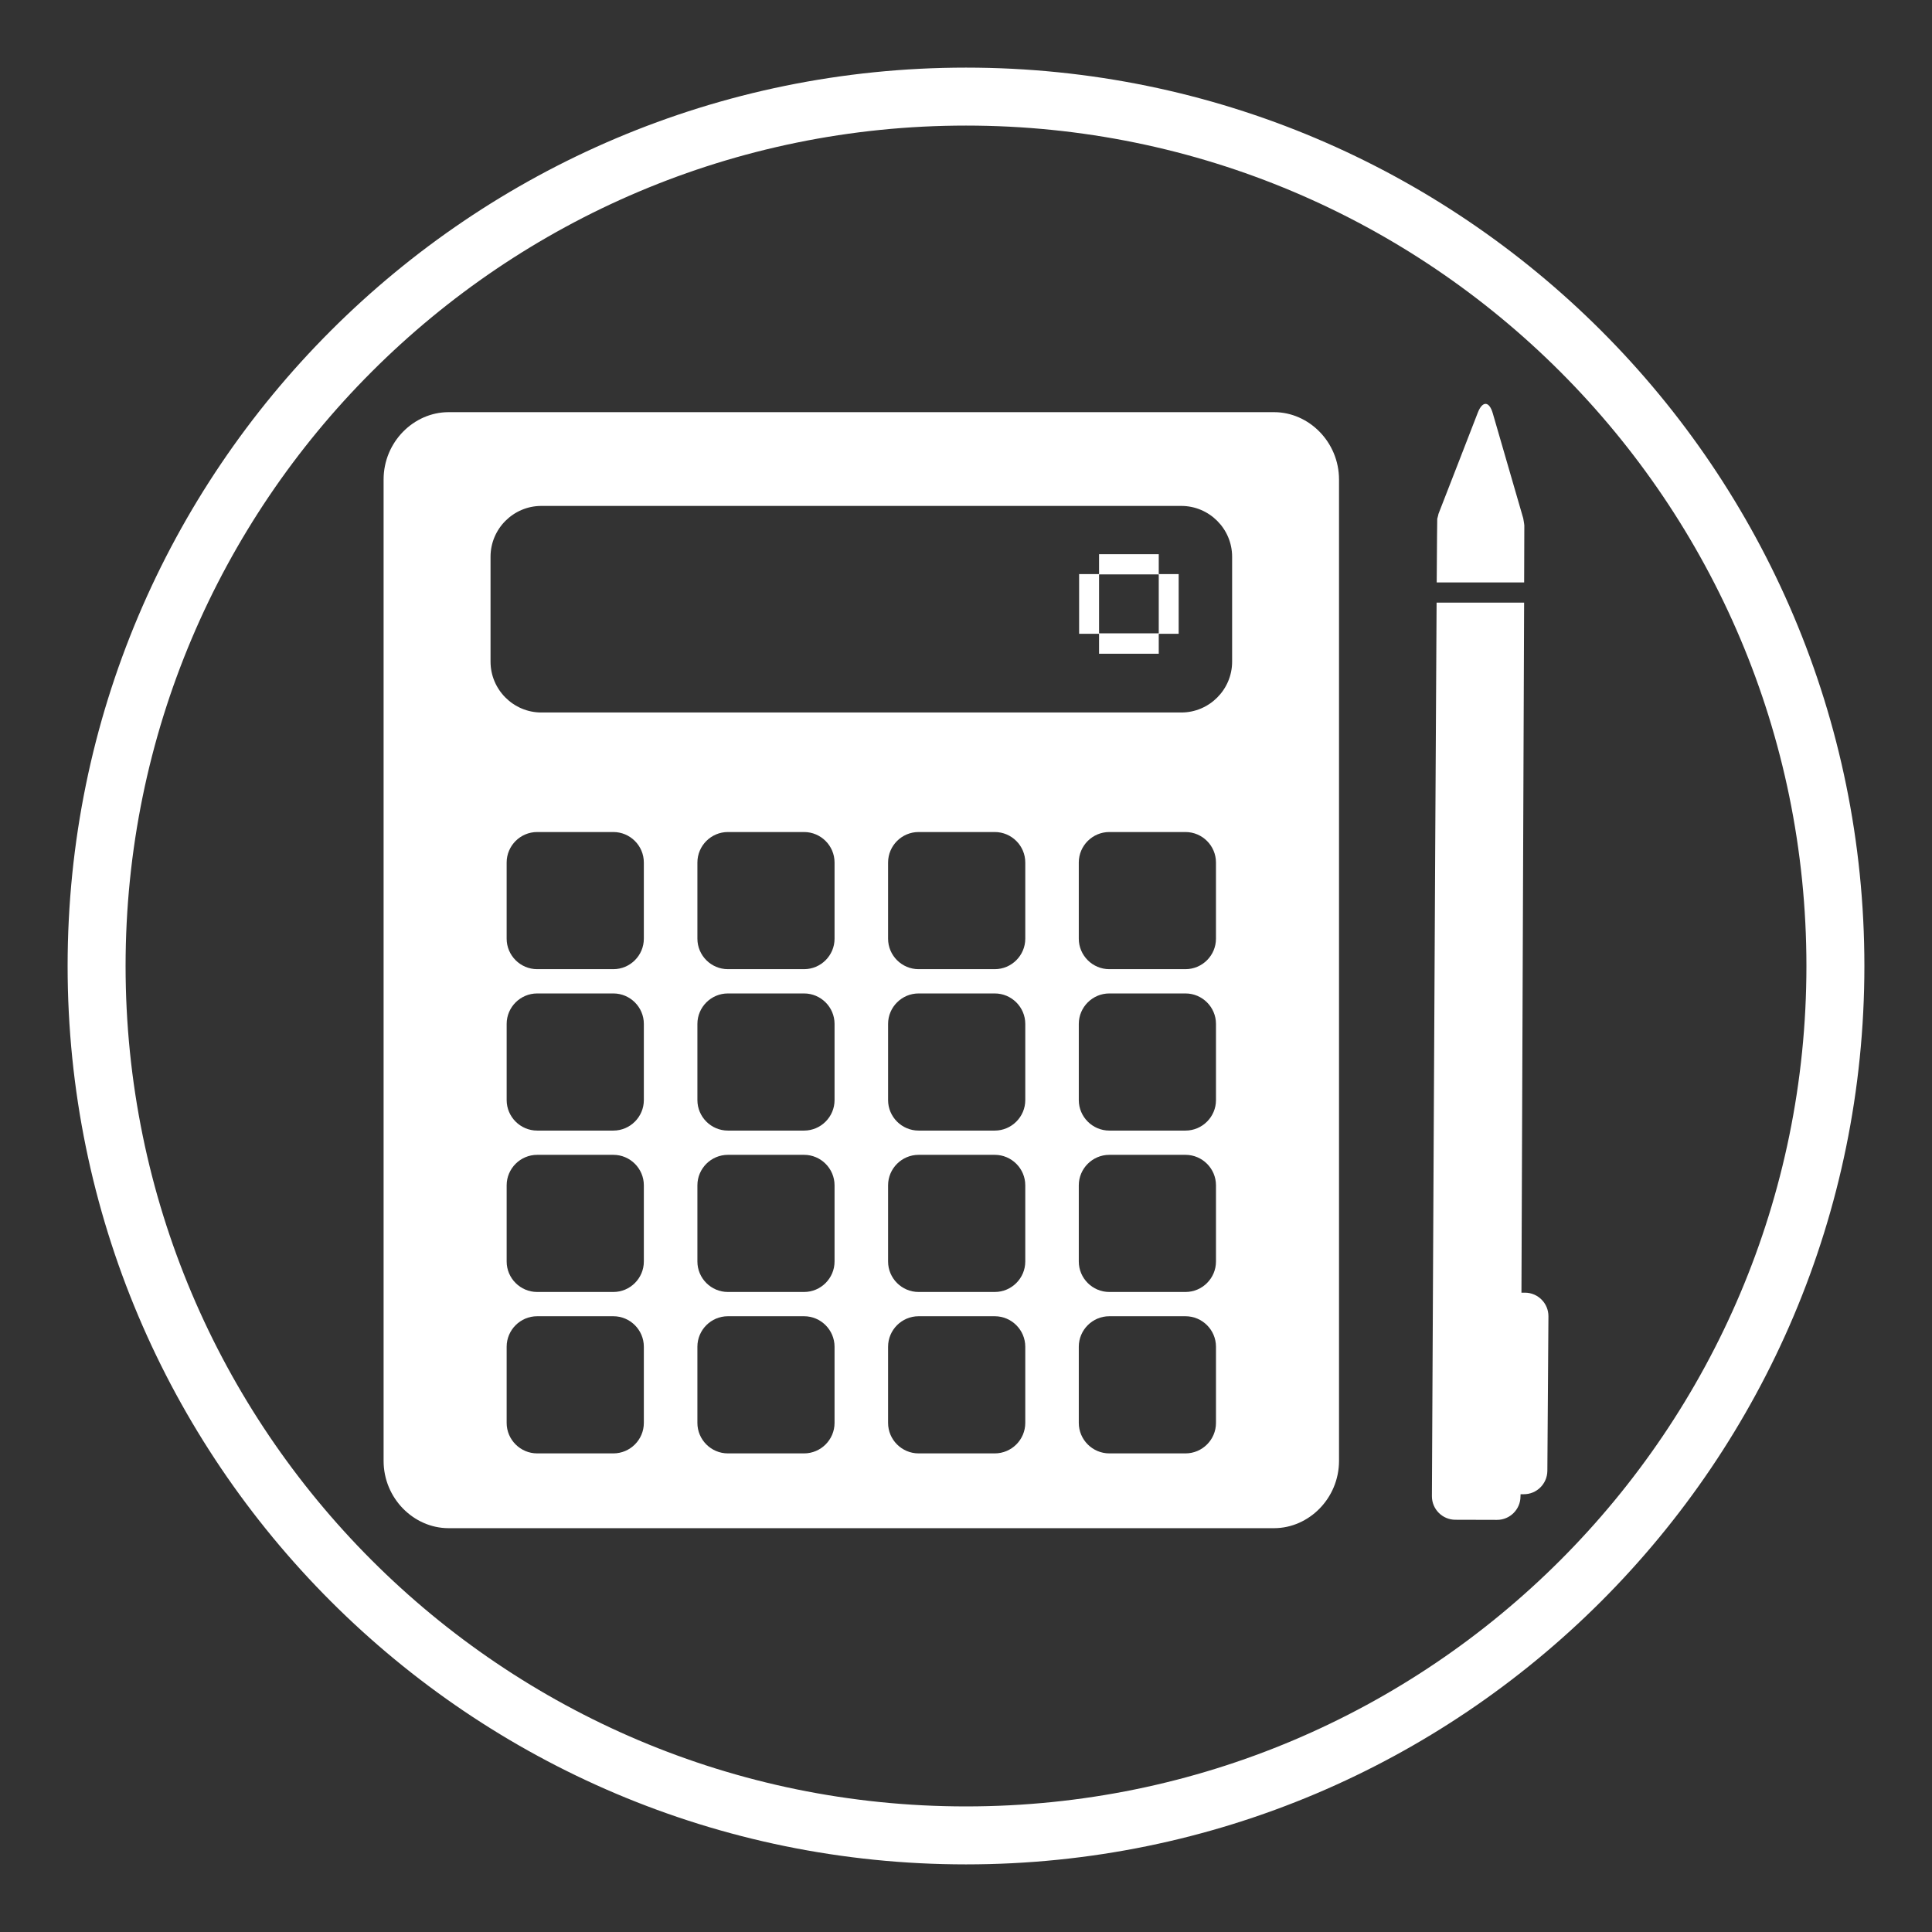
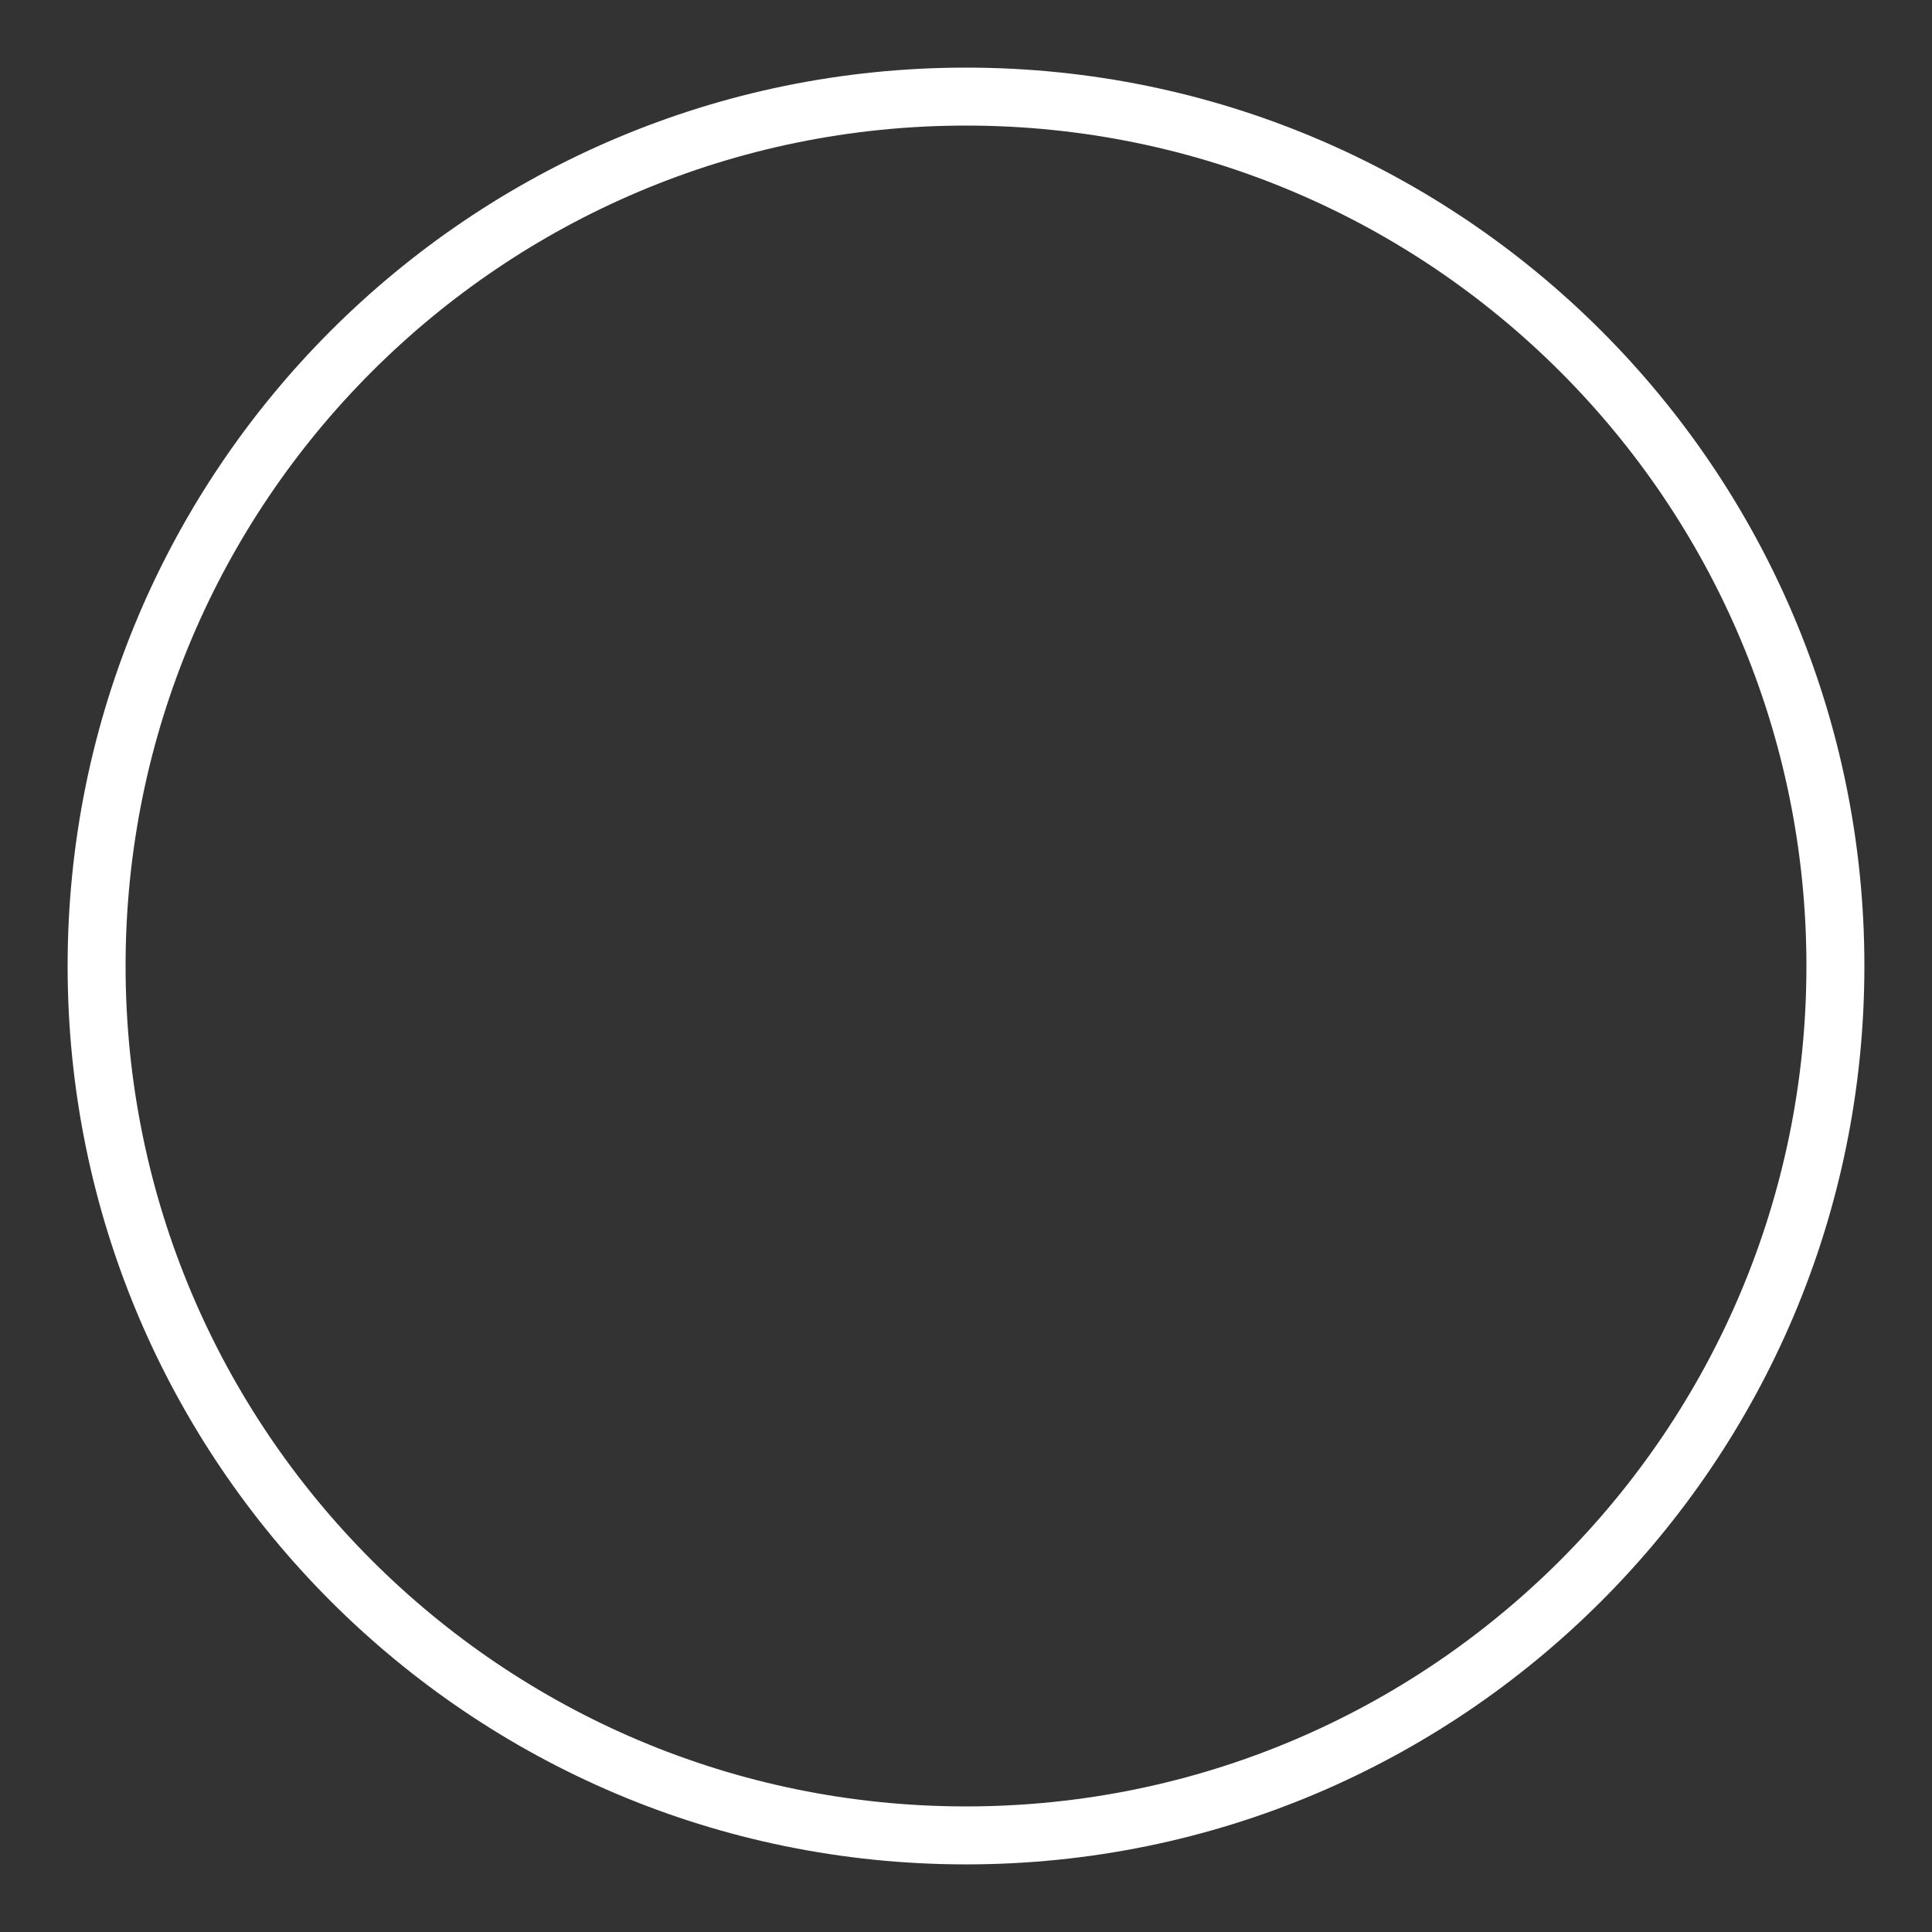
<svg xmlns="http://www.w3.org/2000/svg" xml:space="preserve" width="200px" height="200px" version="1.1" style="shape-rendering:geometricPrecision; text-rendering:geometricPrecision; image-rendering:optimizeQuality; fill-rule:evenodd; clip-rule:evenodd" viewBox="0 0 2000000 2000000">
  <rect x="0" y="0" width="2000000" height="2000000" fill="#333333" stroke="none" />
  <defs>
    <style type="text/css">
   
    .fil1 {fill:white}
    .fil0 {fill:white;fill-rule:nonzero}
   
  </style>
  </defs>
  <g id="Capa_x0020_1">
    <path class="fil0" d="M1000003 69993c256808,0 489312,104097 657608,272396 168299,168296 272396,400800 272396,657608 0,256808 -104097,489312 -272396,657608 -168296,168299 -400800,272396 -657608,272396 -256808,0 -489312,-104097 -657608,-272396 -168299,-168296 -272396,-400800 -272396,-657608 0,-256808 104097,-489312 272396,-657608 168296,-168299 400800,-272396 657608,-272396zm615184 314820c-157433,-157437 -374939,-254816 -615184,-254816 -240245,0 -457751,97379 -615185,254816 -157436,157433 -254815,374939 -254815,615184 0,240245 97379,457751 254815,615185 157434,157436 374940,254815 615185,254815 240245,0 457751,-97379 615184,-254815 157437,-157434 254816,-374940 254816,-615185 0,-240245 -97379,-457751 -254816,-615184z" />
-     <path class="fil1" d="M397101 496314l0 1016046c45,38730 31187,69532 67121,69603l0 0 854807 0c35940,-74 67039,-30878 67121,-69603l0 0 0 -1016046c-82,-38779 -31186,-69571 -67121,-69645l0 0 -854801 0c-35940,74 -67082,30866 -67127,69645l0 0zm1180686 106633l-90516 0c272,-41040 473,-65520 561,-65891 726,-2628 1262,-4655 1179,-4655 0,0 0,-133 83,-371 0,0 436,-989 493,-1318 247,-374 40215,-103524 40215,-103524 4853,-12427 11843,-12101 15540,742l31495 108613c-79,-74 1035,5309 1137,7447 37,292 -22,22419 -187,58957zm1009 735224l-3798 0c0,0 2063,-512947 2764,-714352l-90599 0c-1528,244988 -4853,925092 -4853,925092 0,13441 10911,24341 24325,24341l43103 116c13309,31 24262,-10880 24262,-24188l102 -2364 3246 0c13427,82 24298,-10724 24468,-24106l1117 -160093c63,-13385 -10763,-24338 -24137,-24446zm-303308 -653194c0,28913 -23660,52594 -52613,52594l-662493 0c-28913,0 -52574,-23687 -52574,-52594l0 -108670c0,-28933 23661,-52574 52574,-52574l662495 0c28951,0 52611,23641 52611,52574l0 108670zm-75946 -90675l20606 0 0 61821 -20606 0 0 20605 -61809 0 0 -20605 -20625 0 0 -61821 20625 0 0 -20617 61809 0 0 20617zm0 317l-61809 0 0 60996 61809 -3 0 -60993zm-280196 298242c0,-17370 14215,-31544 31558,-31544l78900 0c17362,0 31558,14179 31558,31544l0 78880c0,17337 -14196,31533 -31558,31533l-78906 3c-17342,0 -31558,-14199 -31558,-31536l0 -78880 6 0zm197413 0c0,-17370 14219,-31544 31573,-31544l78899 0c17363,0 31536,14179 31536,31544l0 78880c0,17337 -14179,31533 -31536,31533l-78899 3c-17360,0 -31573,-14199 -31573,-31536l0 -78880zm-481797 -31544l-78900 0c-17359,0 -31575,14179 -31575,31544l0 78880c0,17337 14216,31533 31575,31533l78900 3c17362,0 31536,-14199 31536,-31536l0 -78880c0,-17370 -14174,-31544 -31536,-31544zm592275 501252l-78900 0c-17359,0 -31572,14187 -31572,31558l0 78880c0,17348 14216,31536 31572,31536l78900 0c17362,0 31536,-14188 31536,-31536l0 -78880c0,-17376 -14174,-31558 -31536,-31558zm-197439 0l-78900 0c-17342,0 -31558,14187 -31558,31558l0 78880c0,17348 14216,31536 31558,31536l78900 0c17362,0 31558,-14188 31558,-31536l0 -78880c0,-17376 -14196,-31558 -31558,-31558zm-197414 0l-78900 0c-17362,0 -31538,14187 -31538,31558l0 78880c0,17348 14179,31536 31538,31536l78900 0c17360,0 31533,-14188 31533,-31536l0 -78880c0,-17376 -14179,-31558 -31533,-31558zm-197422 0l-78900 0c-17359,0 -31575,14187 -31575,31558l0 78880c0,17348 14216,31536 31575,31536l78900 0c17362,0 31536,-14188 31536,-31536l0 -78880c0,-17376 -14174,-31558 -31536,-31558zm592275 -167080l-78900 0c-17359,0 -31572,14187 -31572,31538l0 78889c0,17336 14216,31535 31572,31535l78900 0c17362,0 31536,-14196 31536,-31533l0 -78891c0,-17351 -14174,-31538 -31536,-31538zm-197439 0l-78900 0c-17342,0 -31558,14187 -31558,31538l0 78889c0,17336 14216,31535 31558,31535l78900 0c17362,0 31558,-14196 31558,-31533l0 -78891c0,-17351 -14196,-31538 -31558,-31538zm-197414 0l-78900 0c-17362,0 -31538,14187 -31538,31538l0 78889c0,17336 14179,31535 31538,31535l78900 0c17360,0 31533,-14196 31533,-31533l0 -78891c0,-17351 -14179,-31538 -31533,-31538zm-197422 0l-78900 0c-17359,0 -31575,14187 -31575,31538l0 78889c0,17336 14216,31535 31575,31535l78900 0c17362,0 31536,-14196 31536,-31533l0 -78891c0,-17351 -14174,-31538 -31536,-31538zm592275 -167072l-78900 0c-17359,0 -31572,14188 -31572,31516l0 78900c0,17325 14216,31544 31572,31544l78900 0c17362,0 31536,-14219 31536,-31544l0 -78900c0,-17328 -14174,-31516 -31536,-31516zm-197439 0l-78900 0c-17342,0 -31558,14188 -31558,31516l0 78900c0,17325 14216,31544 31558,31544l78900 0c17362,0 31558,-14219 31558,-31544l0 -78900c0,-17328 -14196,-31516 -31558,-31516zm-197414 0l-78900 0c-17362,0 -31538,14188 -31538,31516l0 78900c0,17325 14179,31544 31538,31544l78900 0c17360,0 31533,-14219 31533,-31544l0 -78900c0,-17328 -14179,-31516 -31533,-31516zm-197422 0l-78900 0c-17359,0 -31575,14188 -31575,31516l0 78900c0,17325 14216,31544 31575,31544l78900 0c17362,0 31536,-14219 31536,-31544l0 -78900c0,-17328 -14174,-31516 -31536,-31516zm197422 -167100l-78900 0c-17362,0 -31538,14179 -31538,31544l0 78880c0,17337 14179,31533 31538,31533l78900 3c17360,0 31533,-14199 31533,-31536l0 -78880c0,-17370 -14179,-31544 -31533,-31544z" />
  </g>
</svg>